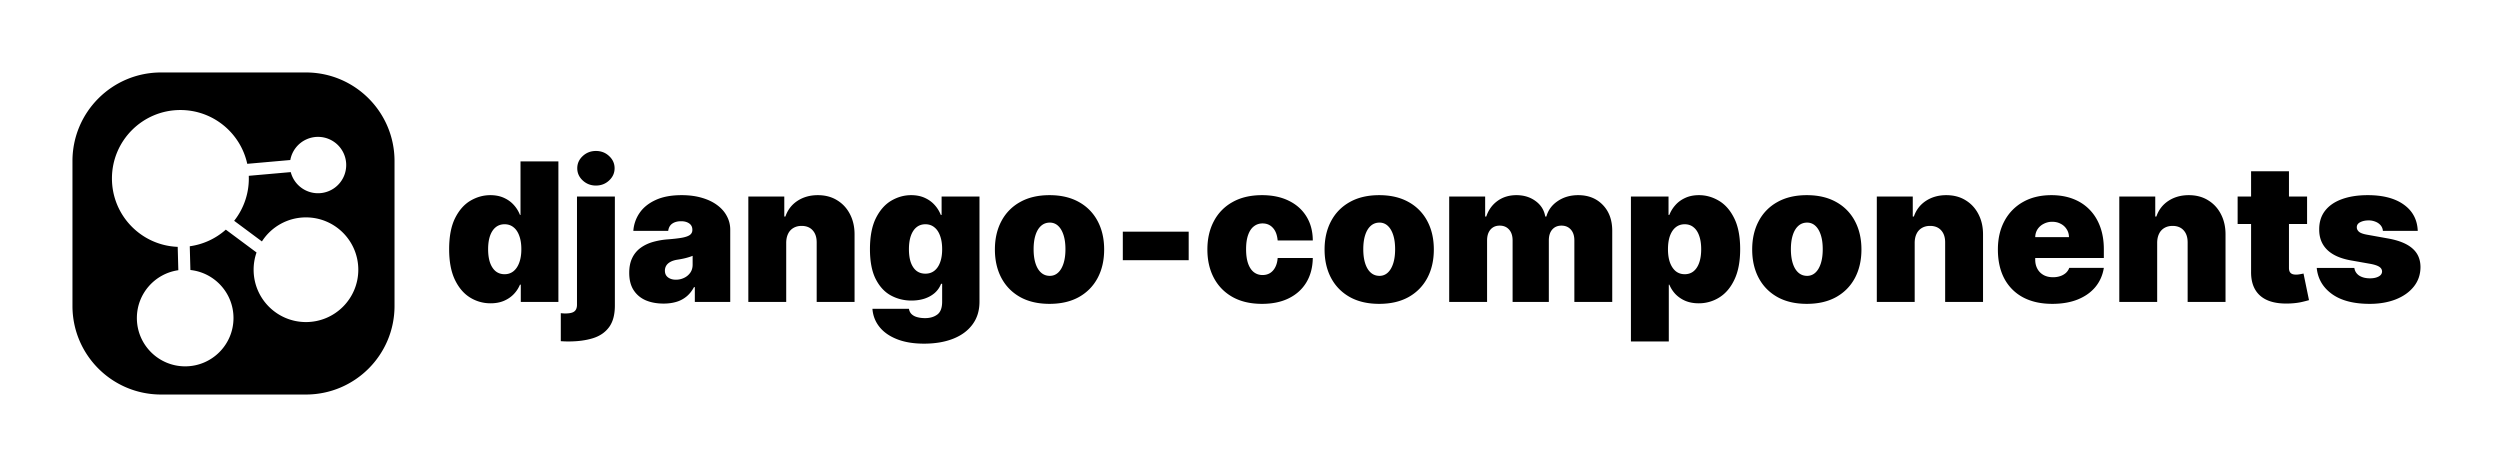
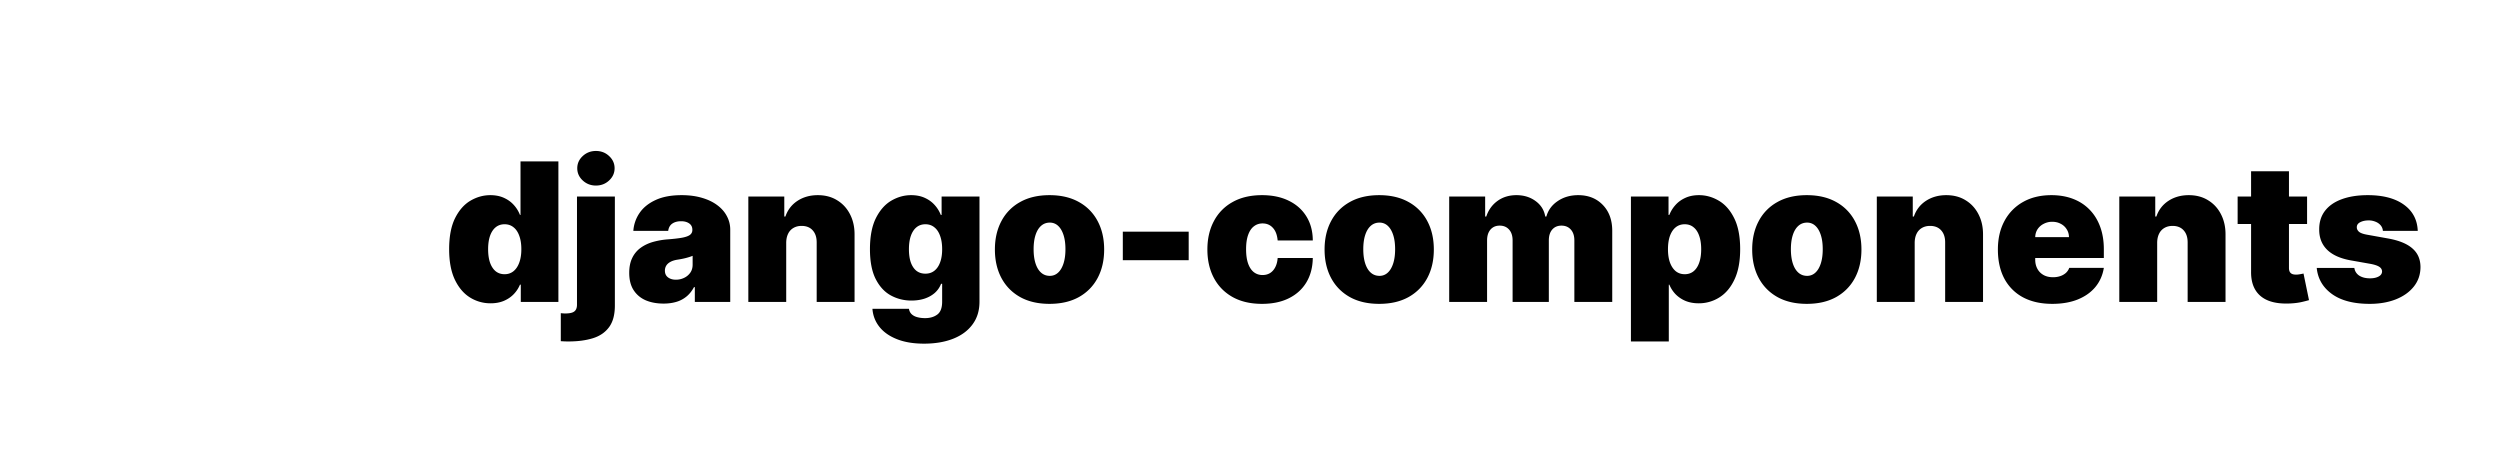
<svg xmlns="http://www.w3.org/2000/svg" fill="none" viewBox="0 0 621 116" style="background:#fff">
  <path fill="#000" d="M121.864 75.34a9.545 9.545 0 0 1-5.148-1.465c-1.557-.977-2.807-2.46-3.75-4.449-.932-1.989-1.398-4.494-1.398-7.517 0-3.159.489-5.727 1.466-7.704.989-1.978 2.261-3.427 3.818-4.347 1.568-.92 3.216-1.38 4.943-1.38 1.296 0 2.432.227 3.41.681.977.443 1.795 1.04 2.454 1.79a7.904 7.904 0 0 1 1.5 2.437h.136V40.091h9.41V75h-9.341v-4.296h-.205a7.501 7.501 0 0 1-1.568 2.387c-.671.693-1.489 1.244-2.455 1.653-.954.398-2.045.597-3.272.597Zm3.477-7.226c.864 0 1.602-.25 2.216-.75.625-.512 1.102-1.228 1.432-2.148.341-.932.511-2.034.511-3.307 0-1.295-.17-2.403-.511-3.324-.33-.932-.807-1.642-1.432-2.13-.614-.5-1.352-.75-2.216-.75-.864 0-1.602.25-2.216.75-.602.488-1.068 1.198-1.398 2.13-.318.92-.477 2.029-.477 3.324 0 1.296.159 2.41.477 3.341.33.92.796 1.63 1.398 2.13.614.49 1.352.734 2.216.734Zm17.983-19.296h9.409v27.068c0 2.296-.483 4.091-1.449 5.387-.954 1.295-2.295 2.21-4.023 2.744-1.727.534-3.744.801-6.051.801-.341 0-.653-.005-.937-.017-.296-.011-.62-.028-.972-.051v-6.954c.227.022.426.04.597.05.159.012.324.018.494.018 1.125 0 1.892-.177 2.301-.529.421-.34.631-.892.631-1.653V48.818Zm4.704-2.727c-1.272 0-2.363-.42-3.272-1.261-.909-.841-1.364-1.853-1.364-3.035 0-1.181.455-2.193 1.364-3.034.909-.84 2-1.261 3.272-1.261 1.285 0 2.375.42 3.273 1.261.909.841 1.364 1.853 1.364 3.034 0 1.182-.455 2.194-1.364 3.035-.898.84-1.988 1.26-3.273 1.26Zm16.794 29.318c-1.67 0-3.147-.273-4.431-.818-1.273-.557-2.273-1.398-3-2.523-.728-1.125-1.091-2.557-1.091-4.295 0-1.432.244-2.654.733-3.665a6.593 6.593 0 0 1 2.045-2.506c.875-.647 1.892-1.142 3.051-1.483a18.512 18.512 0 0 1 3.784-.664c1.466-.114 2.642-.25 3.529-.41.897-.17 1.545-.403 1.943-.698.398-.307.597-.71.597-1.21v-.069c0-.682-.262-1.204-.785-1.568-.522-.364-1.193-.545-2.011-.545-.898 0-1.631.198-2.199.596-.557.386-.892.983-1.005 1.79h-8.66a8.933 8.933 0 0 1 1.517-4.398c.91-1.352 2.233-2.432 3.972-3.238 1.739-.819 3.909-1.228 6.511-1.228 1.875 0 3.557.222 5.046.665 1.489.432 2.756 1.04 3.801 1.824 1.045.773 1.841 1.682 2.386 2.727a7.005 7.005 0 0 1 .836 3.375V75h-8.796v-3.682h-.204c-.523.978-1.159 1.767-1.909 2.37a7.032 7.032 0 0 1-2.54 1.312c-.943.273-1.983.41-3.12.41Zm3.069-5.932c.716 0 1.386-.148 2.011-.443a3.88 3.88 0 0 0 1.551-1.278c.398-.557.597-1.233.597-2.029v-2.182c-.25.103-.517.2-.801.29a16.284 16.284 0 0 1-1.875.477c-.341.069-.699.131-1.074.188-.728.114-1.324.301-1.79.563-.455.25-.796.562-1.023.937a2.357 2.357 0 0 0-.324 1.227c0 .727.256 1.284.767 1.67.512.387 1.165.58 1.961.58Zm27.404-9.204V75h-9.409V48.818h8.932v4.977h.273c.568-1.659 1.568-2.96 3-3.903 1.443-.943 3.125-1.415 5.045-1.415 1.853 0 3.461.426 4.824 1.279 1.375.84 2.438 2 3.188 3.477.761 1.477 1.136 3.165 1.125 5.063V75h-9.409V60.273c.011-1.296-.319-2.313-.989-3.051-.659-.739-1.58-1.108-2.761-1.108-.773 0-1.449.17-2.029.511a3.28 3.28 0 0 0-1.312 1.432c-.307.613-.466 1.352-.478 2.216Zm34.236 25.09c-2.625 0-4.875-.374-6.75-1.124-1.863-.739-3.312-1.762-4.346-3.069-1.023-1.295-1.597-2.784-1.722-4.466h9.068c.091.557.318 1.006.682 1.347.364.341.83.585 1.398.733.579.16 1.227.239 1.943.239 1.216 0 2.222-.296 3.017-.887.807-.59 1.21-1.659 1.21-3.204V70.5h-.272a5.739 5.739 0 0 1-1.569 2.267c-.704.614-1.551 1.085-2.539 1.415-.989.318-2.074.477-3.256.477-1.864 0-3.58-.432-5.148-1.295-1.557-.864-2.807-2.233-3.75-4.108-.932-1.875-1.398-4.324-1.398-7.347 0-3.159.489-5.727 1.466-7.704.989-1.978 2.262-3.427 3.819-4.347 1.568-.92 3.215-1.38 4.943-1.38 1.295 0 2.432.227 3.409.681.977.443 1.795 1.04 2.454 1.79a7.904 7.904 0 0 1 1.5 2.437h.205v-4.568h9.409v26.114c0 2.216-.574 4.096-1.722 5.642-1.136 1.557-2.738 2.744-4.806 3.562-2.069.819-4.483 1.228-7.245 1.228Zm.341-17.386c.864 0 1.602-.238 2.216-.716.625-.488 1.102-1.181 1.432-2.08.341-.908.511-2 .511-3.272 0-1.295-.17-2.403-.511-3.324-.33-.932-.807-1.642-1.432-2.13-.614-.5-1.352-.75-2.216-.75-.863 0-1.602.25-2.216.75-.602.488-1.068 1.198-1.397 2.13-.319.92-.478 2.029-.478 3.324 0 1.296.159 2.398.478 3.307.329.898.795 1.585 1.397 2.062.614.466 1.353.7 2.216.7Zm30.831 7.5c-2.841 0-5.273-.562-7.295-1.687-2.023-1.137-3.574-2.716-4.654-4.739-1.079-2.034-1.619-4.392-1.619-7.074 0-2.681.54-5.034 1.619-7.056a11.473 11.473 0 0 1 4.654-4.74c2.022-1.136 4.454-1.704 7.295-1.704s5.273.569 7.296 1.705a11.476 11.476 0 0 1 4.653 4.738c1.08 2.023 1.619 4.375 1.619 7.057 0 2.682-.539 5.04-1.619 7.074-1.08 2.023-2.631 3.602-4.653 4.739-2.023 1.125-4.455 1.687-7.296 1.687Zm.068-6.954c.796 0 1.483-.267 2.063-.801.579-.534 1.028-1.296 1.346-2.284.319-.99.478-2.165.478-3.529 0-1.375-.159-2.551-.478-3.528-.318-.989-.767-1.75-1.346-2.284a2.942 2.942 0 0 0-2.063-.802c-.841 0-1.562.267-2.164.802-.603.534-1.063 1.295-1.381 2.284-.318.977-.477 2.153-.477 3.528 0 1.364.159 2.54.477 3.529.318.988.778 1.75 1.381 2.284.602.534 1.323.8 2.164.8Zm34.5-10.977v7.09h-16.363v-7.09h16.363Zm18.213 17.931c-2.841 0-5.272-.562-7.295-1.687-2.023-1.137-3.574-2.716-4.653-4.739-1.08-2.034-1.62-4.392-1.62-7.074 0-2.681.54-5.034 1.62-7.056a11.464 11.464 0 0 1 4.653-4.74c2.023-1.136 4.454-1.704 7.295-1.704 2.569 0 4.79.466 6.665 1.398 1.887.92 3.347 2.227 4.381 3.92 1.034 1.682 1.557 3.66 1.568 5.932h-8.727c-.125-1.375-.523-2.42-1.193-3.136-.66-.727-1.512-1.091-2.557-1.091-.818 0-1.534.239-2.148.716-.614.466-1.091 1.176-1.432 2.13-.341.944-.511 2.131-.511 3.563 0 1.432.17 2.625.511 3.58.341.943.818 1.653 1.432 2.13.614.466 1.33.7 2.148.7.693 0 1.307-.16 1.841-.478.534-.33.966-.807 1.295-1.432.341-.636.546-1.409.614-2.318h8.727c-.034 2.307-.562 4.318-1.585 6.034-1.023 1.704-2.472 3.023-4.347 3.954-1.863.932-4.091 1.398-6.682 1.398Zm29.11 0c-2.841 0-5.273-.562-7.296-1.687-2.022-1.137-3.574-2.716-4.653-4.739-1.08-2.034-1.619-4.392-1.619-7.074 0-2.681.539-5.034 1.619-7.056 1.079-2.035 2.631-3.614 4.653-4.74 2.023-1.136 4.455-1.704 7.296-1.704s5.272.569 7.295 1.705a11.473 11.473 0 0 1 4.654 4.738c1.079 2.023 1.619 4.375 1.619 7.057 0 2.682-.54 5.04-1.619 7.074-1.08 2.023-2.631 3.602-4.654 4.739-2.023 1.125-4.454 1.687-7.295 1.687Zm.068-6.954a2.94 2.94 0 0 0 2.062-.801c.58-.534 1.029-1.296 1.347-2.284.318-.99.477-2.165.477-3.529 0-1.375-.159-2.551-.477-3.528-.318-.989-.767-1.75-1.347-2.284a2.94 2.94 0 0 0-2.062-.802c-.841 0-1.563.267-2.165.802-.602.534-1.062 1.295-1.381 2.284-.318.977-.477 2.153-.477 3.528 0 1.364.159 2.54.477 3.529.319.988.779 1.75 1.381 2.284.602.534 1.324.8 2.165.8ZM359.98 75V48.818h8.932v4.977h.273c.545-1.636 1.477-2.931 2.795-3.886 1.318-.954 2.886-1.432 4.705-1.432 1.841 0 3.426.489 4.755 1.466 1.33.966 2.131 2.25 2.404 3.852h.272c.444-1.602 1.387-2.886 2.83-3.852 1.443-.977 3.136-1.466 5.08-1.466 2.511 0 4.545.807 6.102 2.42 1.568 1.614 2.352 3.762 2.352 6.444V75h-9.409V59.727c0-1.147-.29-2.045-.869-2.693-.58-.659-1.358-.989-2.336-.989-.965 0-1.732.33-2.301.99-.556.647-.835 1.545-.835 2.692V75h-9V59.727c0-1.147-.29-2.045-.869-2.693-.58-.659-1.358-.989-2.335-.989-.648 0-1.205.148-1.671.444-.466.295-.829.721-1.091 1.278-.25.545-.375 1.199-.375 1.96V75h-9.409Zm45.141 9.818v-36h9.341v4.568h.204a7.904 7.904 0 0 1 1.5-2.437c.659-.75 1.477-1.347 2.455-1.79.977-.454 2.113-.682 3.409-.682 1.727 0 3.369.46 4.926 1.381 1.568.92 2.841 2.37 3.818 4.347.989 1.977 1.483 4.545 1.483 7.704 0 3.023-.471 5.529-1.415 7.517-.931 1.989-2.181 3.472-3.75 4.449a9.46 9.46 0 0 1-5.13 1.466c-1.228 0-2.324-.199-3.29-.597a7.594 7.594 0 0 1-2.455-1.653 7.658 7.658 0 0 1-1.551-2.386h-.136v14.113h-9.409Zm9.204-22.909c0 1.273.165 2.375.495 3.307.341.92.818 1.636 1.431 2.148.625.5 1.37.75 2.233.75.864 0 1.597-.245 2.199-.733.614-.5 1.08-1.21 1.398-2.131.33-.932.494-2.045.494-3.34 0-1.296-.164-2.404-.494-3.325-.318-.932-.784-1.642-1.398-2.13-.602-.5-1.335-.75-2.199-.75-.863 0-1.608.25-2.233.75-.613.488-1.09 1.198-1.431 2.13-.33.92-.495 2.029-.495 3.324Zm34.487 13.568c-2.84 0-5.272-.562-7.295-1.687-2.023-1.137-3.574-2.716-4.653-4.739-1.08-2.034-1.62-4.392-1.62-7.074 0-2.681.54-5.034 1.62-7.056a11.464 11.464 0 0 1 4.653-4.74c2.023-1.136 4.455-1.704 7.295-1.704 2.841 0 5.273.569 7.296 1.705a11.464 11.464 0 0 1 4.653 4.738c1.08 2.023 1.62 4.375 1.62 7.057 0 2.682-.54 5.04-1.62 7.074-1.079 2.023-2.63 3.602-4.653 4.739-2.023 1.125-4.455 1.687-7.296 1.687Zm.069-6.954a2.94 2.94 0 0 0 2.062-.801c.58-.534 1.029-1.296 1.347-2.284.318-.99.477-2.165.477-3.529 0-1.375-.159-2.551-.477-3.528-.318-.989-.767-1.75-1.347-2.284a2.94 2.94 0 0 0-2.062-.802c-.841 0-1.563.267-2.165.802-.602.534-1.063 1.295-1.381 2.284-.318.977-.477 2.153-.477 3.528 0 1.364.159 2.54.477 3.529.318.988.779 1.75 1.381 2.284.602.534 1.324.8 2.165.8Zm26.727-8.25V75h-9.409V48.818h8.932v4.977h.272c.569-1.659 1.569-2.96 3-3.903 1.444-.943 3.125-1.415 5.046-1.415 1.852 0 3.46.426 4.824 1.279 1.375.84 2.437 2 3.187 3.477.762 1.477 1.137 3.165 1.125 5.063V75h-9.409V60.273c.012-1.296-.318-2.313-.988-3.051-.66-.739-1.58-1.108-2.762-1.108-.773 0-1.449.17-2.028.511a3.281 3.281 0 0 0-1.313 1.432c-.307.613-.466 1.352-.477 2.216Zm34.168 15.204c-2.796 0-5.205-.534-7.228-1.602a11.228 11.228 0 0 1-4.653-4.636c-1.08-2.023-1.619-4.444-1.619-7.262 0-2.704.545-5.068 1.636-7.09a11.698 11.698 0 0 1 4.619-4.722c1.989-1.125 4.335-1.688 7.04-1.688 1.977 0 3.767.307 5.369.92 1.603.614 2.972 1.506 4.108 2.677 1.137 1.159 2.012 2.568 2.625 4.227.614 1.66.921 3.529.921 5.608v2.182h-23.387v-5.182h14.728c-.012-.75-.205-1.409-.58-1.977a3.695 3.695 0 0 0-1.483-1.347c-.613-.33-1.312-.494-2.096-.494a4.49 4.49 0 0 0-2.097.494 3.961 3.961 0 0 0-1.534 1.33c-.375.568-.574 1.233-.597 1.994V64.5c0 .84.176 1.59.529 2.25.352.66.858 1.176 1.517 1.551.659.375 1.454.563 2.386.563.648 0 1.239-.091 1.773-.273a4.001 4.001 0 0 0 1.398-.784c.386-.353.67-.773.852-1.261h8.591c-.296 1.818-.995 3.397-2.097 4.738-1.102 1.33-2.562 2.364-4.381 3.102-1.806.728-3.92 1.091-6.34 1.091Zm26.066-15.204V75h-9.409V48.818h8.932v4.977h.273c.568-1.659 1.568-2.96 3-3.903 1.443-.943 3.125-1.415 5.045-1.415 1.853 0 3.46.426 4.824 1.279 1.375.84 2.438 2 3.188 3.477.761 1.477 1.136 3.165 1.125 5.063V75h-9.409V60.273c.011-1.296-.319-2.313-.989-3.051-.659-.739-1.58-1.108-2.761-1.108-.773 0-1.449.17-2.029.511a3.273 3.273 0 0 0-1.312 1.432c-.307.613-.466 1.352-.478 2.216Zm37.236-11.455v6.818h-17.25v-6.818h17.25Zm-13.909-6.273h9.409V66.58c0 .364.063.671.188.921.125.239.318.42.579.546.262.113.597.17 1.006.17.284 0 .613-.034.988-.102.387-.069.671-.125.853-.17l1.363 6.613a32.73 32.73 0 0 1-1.806.46c-.773.182-1.694.301-2.762.358-2.159.114-3.971-.108-5.437-.665-1.466-.568-2.568-1.46-3.307-2.676-.739-1.216-1.097-2.739-1.074-4.568v-24.92Zm41.399 14.796h-8.659a2.383 2.383 0 0 0-.562-1.38 3.159 3.159 0 0 0-1.279-.887 4.337 4.337 0 0 0-1.704-.324c-.807 0-1.5.148-2.08.443-.579.296-.864.716-.852 1.262-.012.386.153.744.494 1.073.352.33 1.029.586 2.029.767l5.318.955c2.682.489 4.676 1.313 5.983 2.472 1.318 1.147 1.983 2.687 1.994 4.619-.011 1.864-.568 3.483-1.67 4.858-1.091 1.364-2.586 2.42-4.483 3.17-1.887.739-4.04 1.108-6.461 1.108-4 0-7.13-.818-9.392-2.454-2.25-1.637-3.505-3.796-3.767-6.477h9.341c.125.829.534 1.471 1.227 1.926.705.443 1.591.664 2.66.664.863 0 1.573-.147 2.13-.443.568-.295.858-.716.87-1.261-.012-.5-.262-.898-.75-1.193-.478-.296-1.228-.535-2.25-.716l-4.637-.819c-2.67-.465-4.67-1.352-6-2.658-1.329-1.307-1.988-2.99-1.977-5.046-.011-1.818.466-3.358 1.432-4.62.977-1.272 2.369-2.238 4.176-2.897 1.818-.67 3.971-1.006 6.46-1.006 3.784 0 6.767.784 8.949 2.353 2.193 1.568 3.347 3.738 3.46 6.51Z" />
-   <path fill="#000" fill-rule="evenodd" d="M40 18c-12.15 0-22 9.85-22 22v36c0 12.15 9.85 22 22 22h36c12.15 0 22-9.85 22-22V40c0-12.15-9.85-22-22-22H40Zm7.137 43.172a16.936 16.936 0 0 0 8.955-4.127l7.63 5.671A12.983 12.983 0 0 0 63 67c0 7.18 5.82 13 13 13s13-5.82 13-13-5.82-13-13-13a12.99 12.99 0 0 0-10.94 5.973l-6.895-5.126a16.928 16.928 0 0 0 3.63-11.176l10.426-.92a7 7 0 1 0-.11-3.002l-10.694.944c-1.666-7.641-8.47-13.363-16.61-13.363-9.389 0-17 7.612-17 17 0 9.166 7.253 16.637 16.333 16.988l.156 5.802C38.476 67.947 34 72.951 34 79c0 6.627 5.373 12 12 12s12-5.373 12-12c0-6.19-4.686-11.285-10.704-11.93l-.159-5.898Z" clip-rule="evenodd" />
</svg>